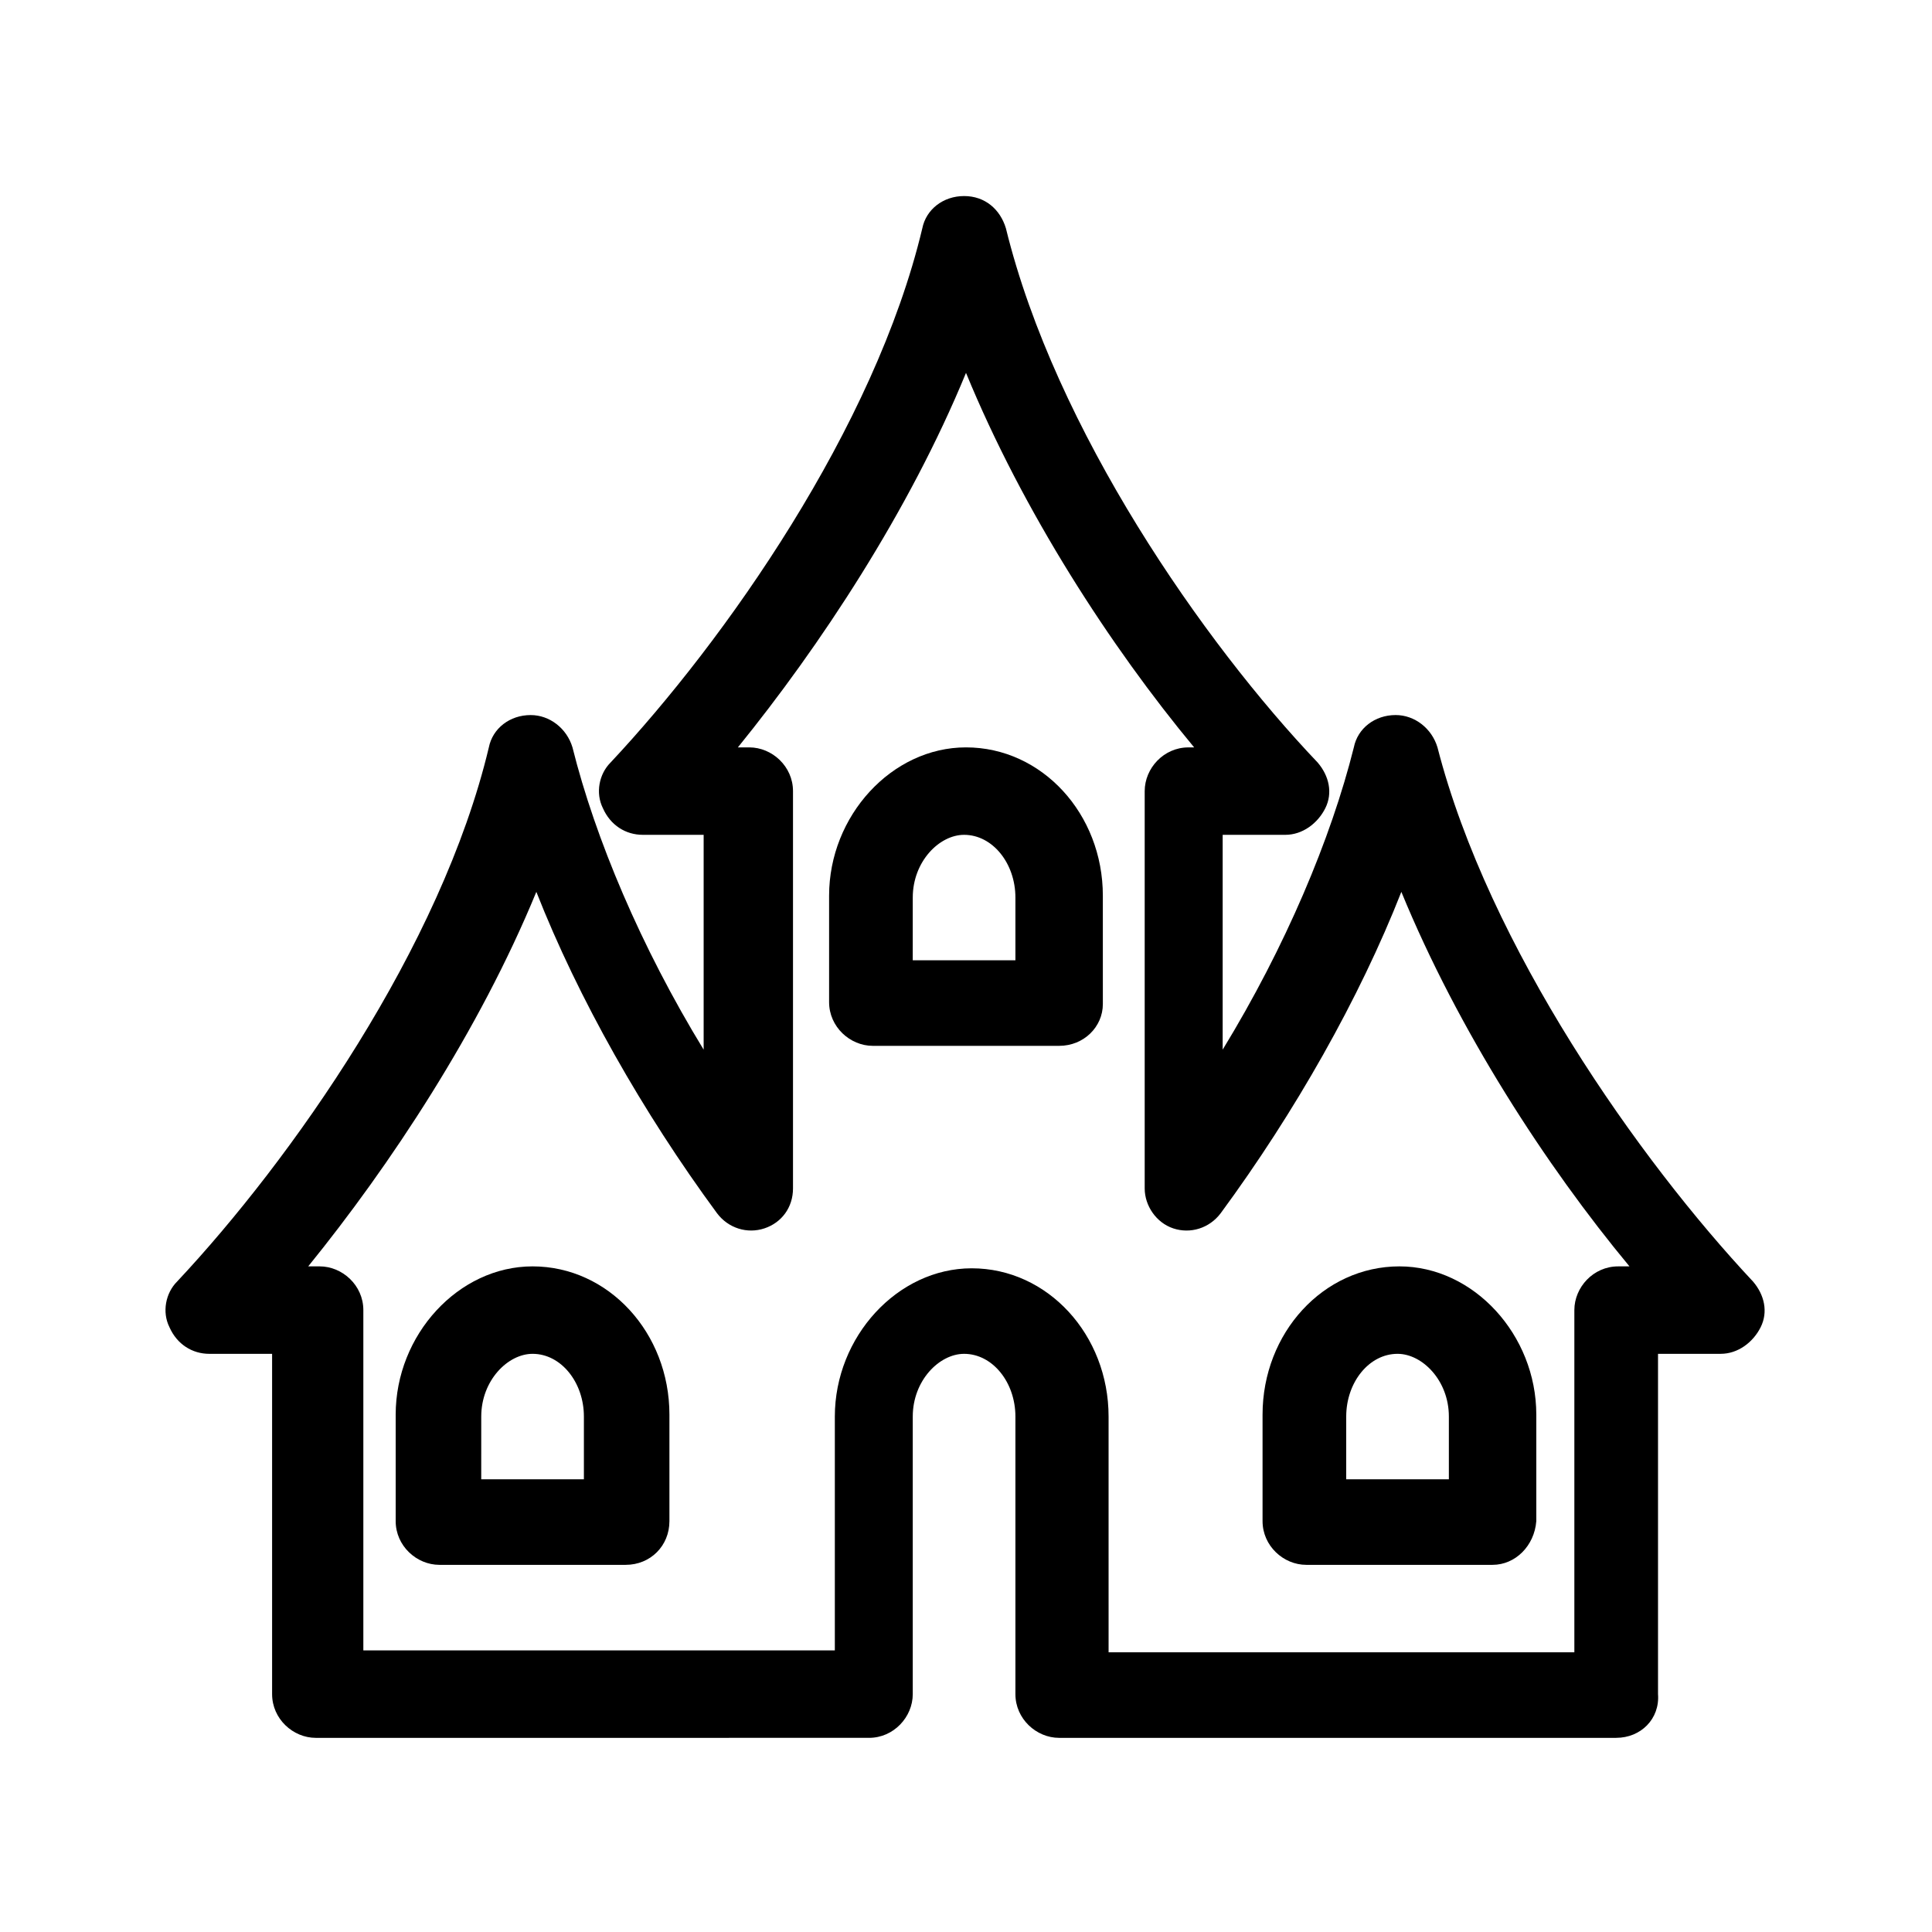
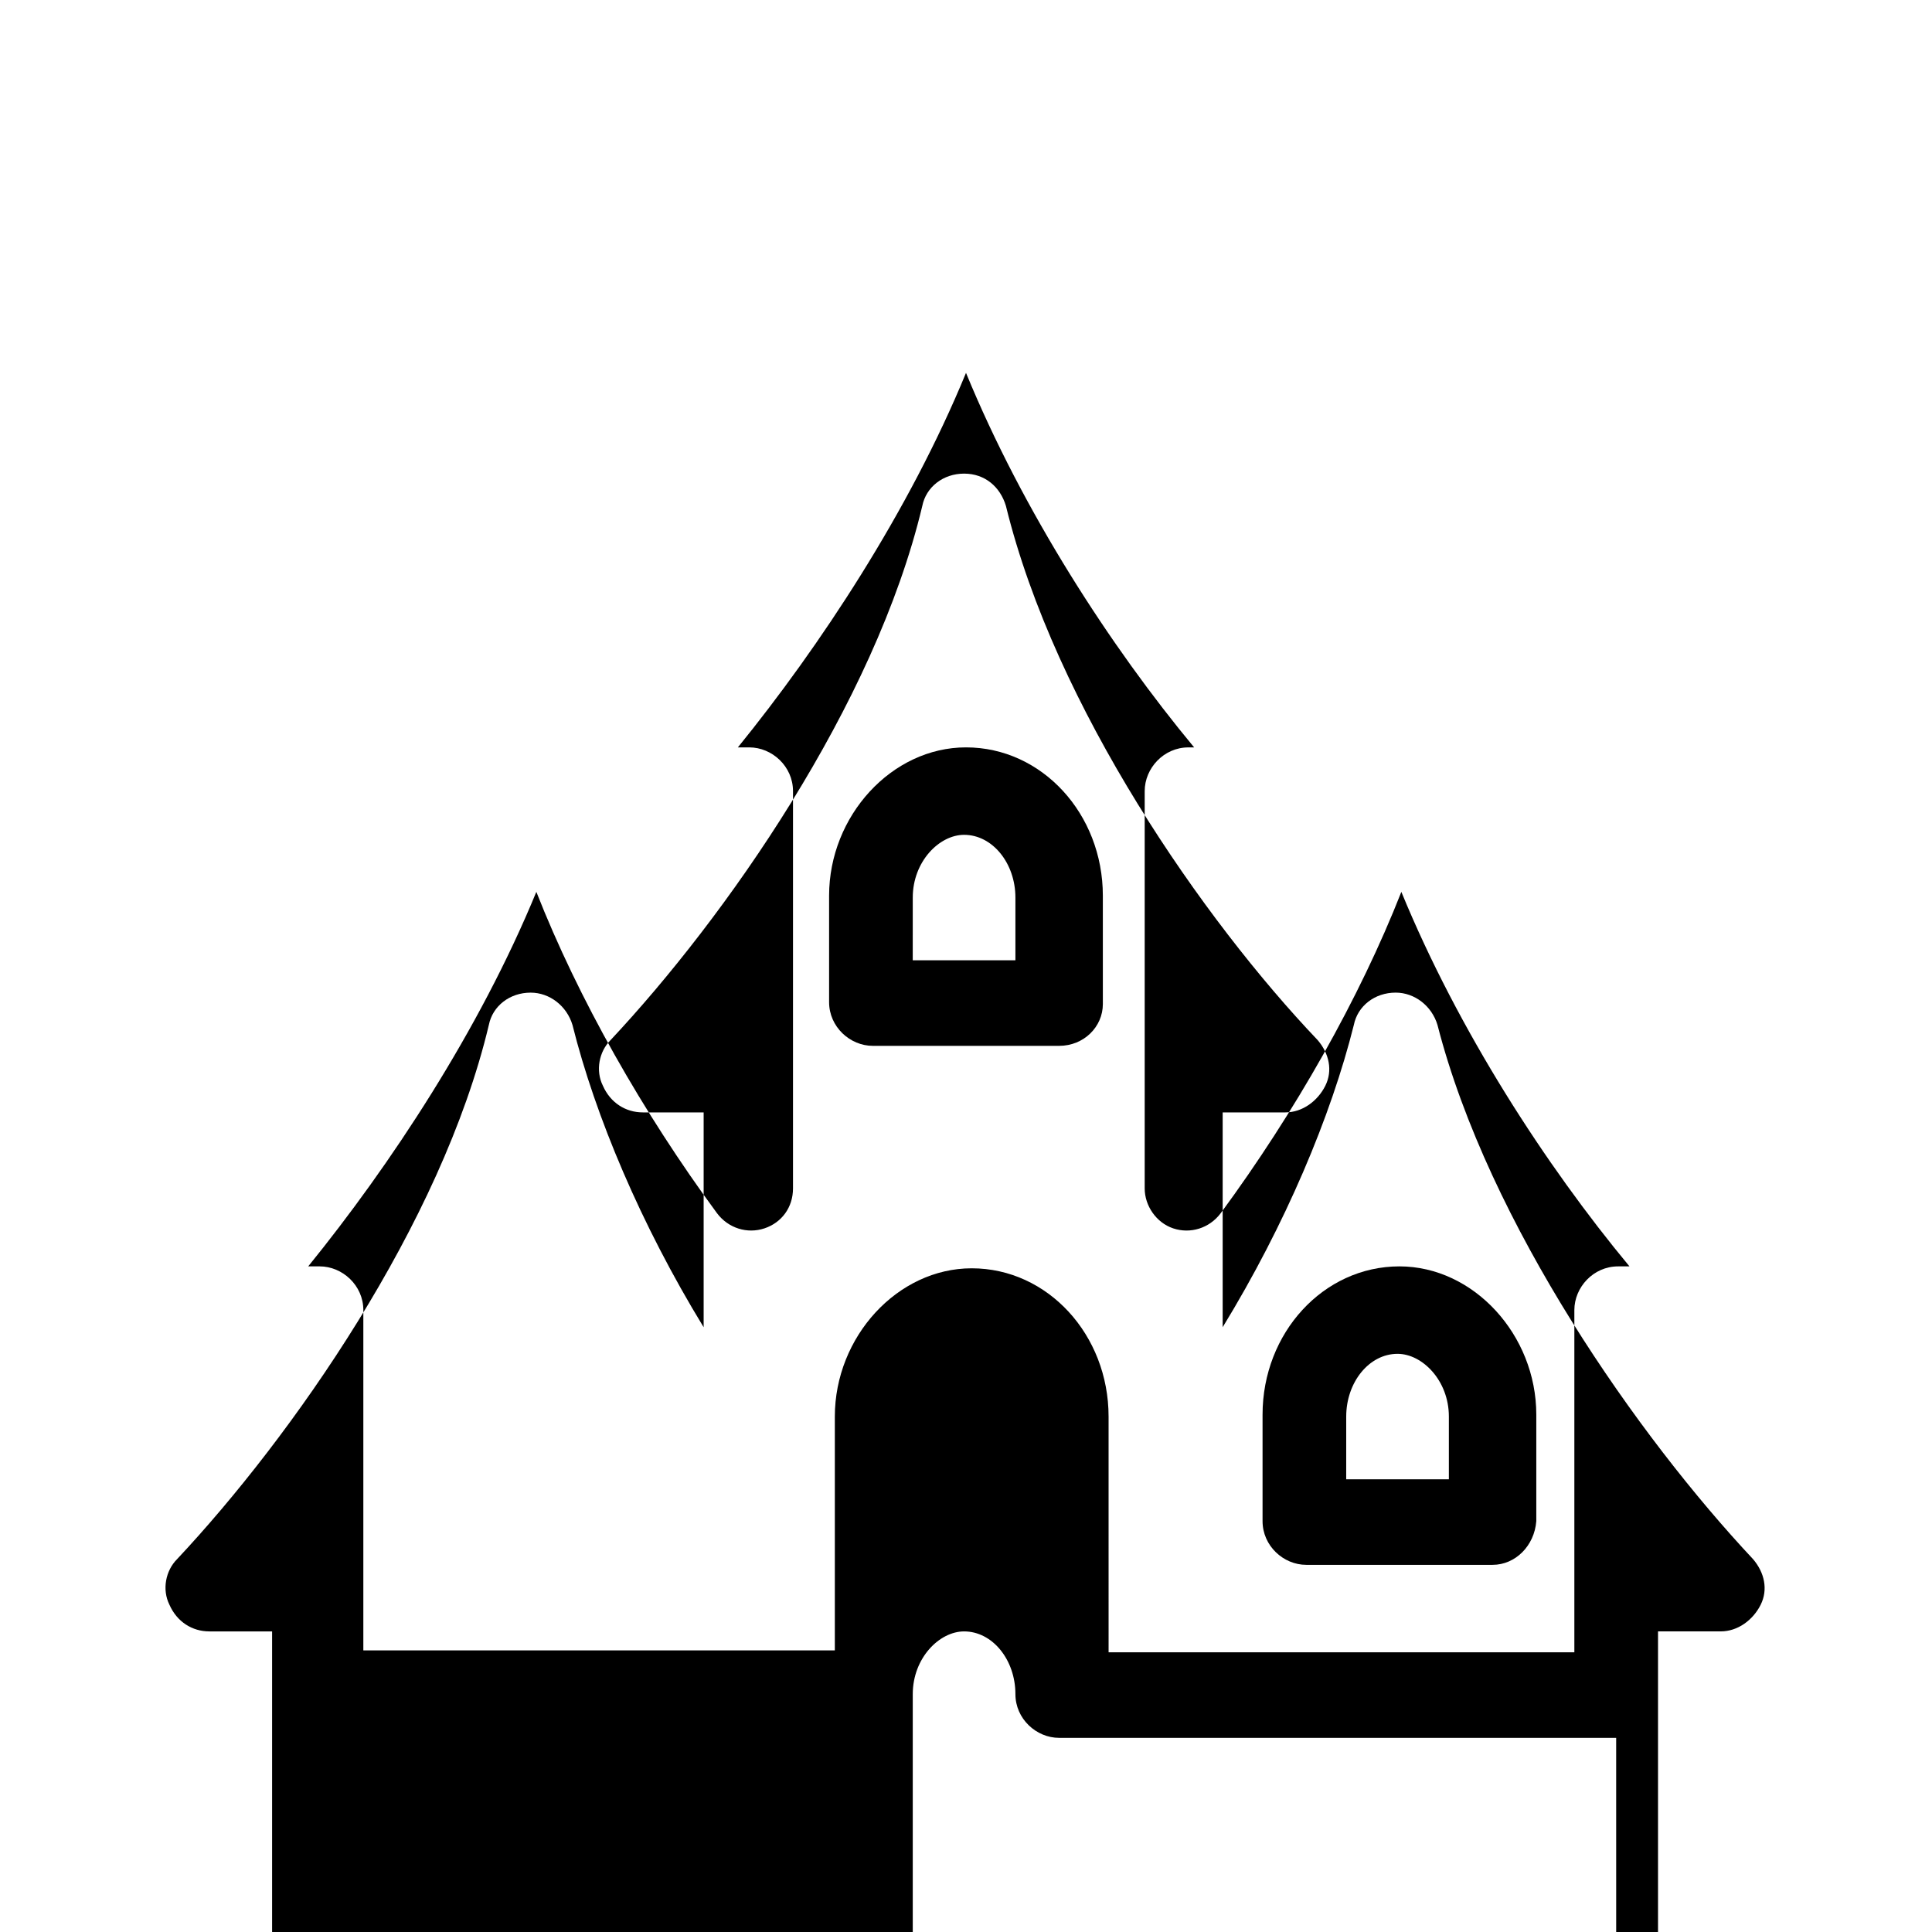
<svg xmlns="http://www.w3.org/2000/svg" fill="#000000" width="800px" height="800px" version="1.1" viewBox="144 144 512 512">
  <g>
    <path d="m424.68 421.16h-49.375c-6.047 0-11.586-5.039-11.586-11.586v-28.215c0-21.16 16.625-39.297 36.273-39.297 20.152 0 36.273 17.633 36.273 39.297l0.004 28.715c0 6.047-5.039 11.086-11.59 11.086zm-38.289-22.672h26.703v-16.625c0-9.07-6.047-16.625-13.602-16.625-6.551 0-13.602 7.055-13.602 16.625l-0.004 16.625z" />
-     <path d="m309.82 558.7h-49.375c-6.047 0-11.586-5.039-11.586-11.586v-28.215c0-21.16 16.625-39.297 36.273-39.297 20.152 0 36.273 17.633 36.273 39.297v28.215c0 6.547-5.035 11.586-11.586 11.586zm-37.785-22.672h26.703v-16.625c0-9.07-6.047-16.625-13.602-16.625-6.551 0-13.602 7.055-13.602 16.625l-0.004 16.625z" />
    <path d="m539.55 558.7h-49.375c-6.047 0-11.586-5.039-11.586-11.586v-28.215c0-21.664 16.121-39.297 36.273-39.297 19.648 0 36.273 18.137 36.273 39.297v28.215c-0.504 6.547-5.543 11.586-11.586 11.586zm-38.289-22.672h26.703v-16.625c0-9.574-7.055-16.625-13.602-16.625-7.559 0-13.602 7.559-13.602 16.625l-0.004 16.625z" />
-     <path d="m572.3 604.55h-147.62c-6.047 0-11.586-5.039-11.586-11.586v-73.559c0-9.07-6.047-16.625-13.602-16.625-6.551 0-13.602 7.055-13.602 16.625v73.555c0 6.047-5.039 11.586-11.586 11.586l-146.61 0.004c-6.047 0-11.586-5.039-11.586-11.586v-90.184h-16.625c-4.535 0-8.566-2.519-10.578-7.055-2.016-4.031-1.008-9.07 2.016-12.09 30.23-32.242 70.031-88.672 82.625-141.57 1.008-5.039 5.543-8.566 11.082-8.566 5.039 0 9.574 3.527 11.082 8.566 6.047 24.184 18.137 52.898 34.762 80.105v-56.934h-16.121c-4.535 0-8.566-2.519-10.578-7.055-2.016-4.031-1.008-9.07 2.016-12.09 30.23-32.242 70.031-88.672 82.625-141.57 1.008-5.039 5.543-8.566 11.082-8.566 5.543 0 9.574 3.527 11.082 8.566 13.098 53.402 52.395 109.83 82.625 141.57 3.023 3.527 4.031 8.062 2.016 12.09-2.016 4.031-6.047 7.055-10.578 7.055h-16.625v56.93c16.625-27.207 28.719-55.922 34.762-80.105 1.008-5.039 5.543-8.566 11.082-8.566 5.039 0 9.574 3.527 11.082 8.566 13.605 52.902 53.406 109.33 83.633 141.57 3.023 3.527 4.031 8.062 2.016 12.09-2.016 4.031-6.047 7.055-10.578 7.055h-16.625v90.184c0.504 6.547-4.535 11.586-11.086 11.586zm-136.03-22.672h124.95v-90.688c0-6.047 5.039-11.586 11.586-11.586h3.023c-22.168-26.703-45.344-62.473-60.457-99.25-11.082 28.215-28.215 58.441-47.863 85.145-3.023 4.031-8.062 5.543-12.594 4.031-4.535-1.512-7.559-6.047-7.559-10.578v-105.3c0-6.047 5.039-11.586 11.586-11.586l1.516-0.004c-22.168-26.703-45.344-62.473-60.457-99.25-15.113 36.777-38.793 72.547-60.457 99.25h3.023c6.047 0 11.586 5.039 11.586 11.586v105.3c0 5.039-3.023 9.07-7.559 10.578-4.535 1.512-9.574 0-12.594-4.031-19.648-26.703-36.777-56.93-47.863-85.145-15.113 36.777-38.793 72.547-60.457 99.25h3.023c6.047 0 11.586 5.039 11.586 11.586v90.184h124.95v-61.961c0-21.16 16.625-39.297 36.273-39.297 20.152 0 36.273 17.633 36.273 39.297l0.004 62.473z" />
+     <path d="m572.3 604.55h-147.62c-6.047 0-11.586-5.039-11.586-11.586c0-9.07-6.047-16.625-13.602-16.625-6.551 0-13.602 7.055-13.602 16.625v73.555c0 6.047-5.039 11.586-11.586 11.586l-146.61 0.004c-6.047 0-11.586-5.039-11.586-11.586v-90.184h-16.625c-4.535 0-8.566-2.519-10.578-7.055-2.016-4.031-1.008-9.07 2.016-12.09 30.23-32.242 70.031-88.672 82.625-141.57 1.008-5.039 5.543-8.566 11.082-8.566 5.039 0 9.574 3.527 11.082 8.566 6.047 24.184 18.137 52.898 34.762 80.105v-56.934h-16.121c-4.535 0-8.566-2.519-10.578-7.055-2.016-4.031-1.008-9.07 2.016-12.09 30.23-32.242 70.031-88.672 82.625-141.57 1.008-5.039 5.543-8.566 11.082-8.566 5.543 0 9.574 3.527 11.082 8.566 13.098 53.402 52.395 109.83 82.625 141.57 3.023 3.527 4.031 8.062 2.016 12.09-2.016 4.031-6.047 7.055-10.578 7.055h-16.625v56.93c16.625-27.207 28.719-55.922 34.762-80.105 1.008-5.039 5.543-8.566 11.082-8.566 5.039 0 9.574 3.527 11.082 8.566 13.605 52.902 53.406 109.33 83.633 141.57 3.023 3.527 4.031 8.062 2.016 12.09-2.016 4.031-6.047 7.055-10.578 7.055h-16.625v90.184c0.504 6.547-4.535 11.586-11.086 11.586zm-136.03-22.672h124.95v-90.688c0-6.047 5.039-11.586 11.586-11.586h3.023c-22.168-26.703-45.344-62.473-60.457-99.25-11.082 28.215-28.215 58.441-47.863 85.145-3.023 4.031-8.062 5.543-12.594 4.031-4.535-1.512-7.559-6.047-7.559-10.578v-105.3c0-6.047 5.039-11.586 11.586-11.586l1.516-0.004c-22.168-26.703-45.344-62.473-60.457-99.25-15.113 36.777-38.793 72.547-60.457 99.25h3.023c6.047 0 11.586 5.039 11.586 11.586v105.3c0 5.039-3.023 9.07-7.559 10.578-4.535 1.512-9.574 0-12.594-4.031-19.648-26.703-36.777-56.93-47.863-85.145-15.113 36.777-38.793 72.547-60.457 99.25h3.023c6.047 0 11.586 5.039 11.586 11.586v90.184h124.95v-61.961c0-21.16 16.625-39.297 36.273-39.297 20.152 0 36.273 17.633 36.273 39.297l0.004 62.473z" />
  </g>
</svg>